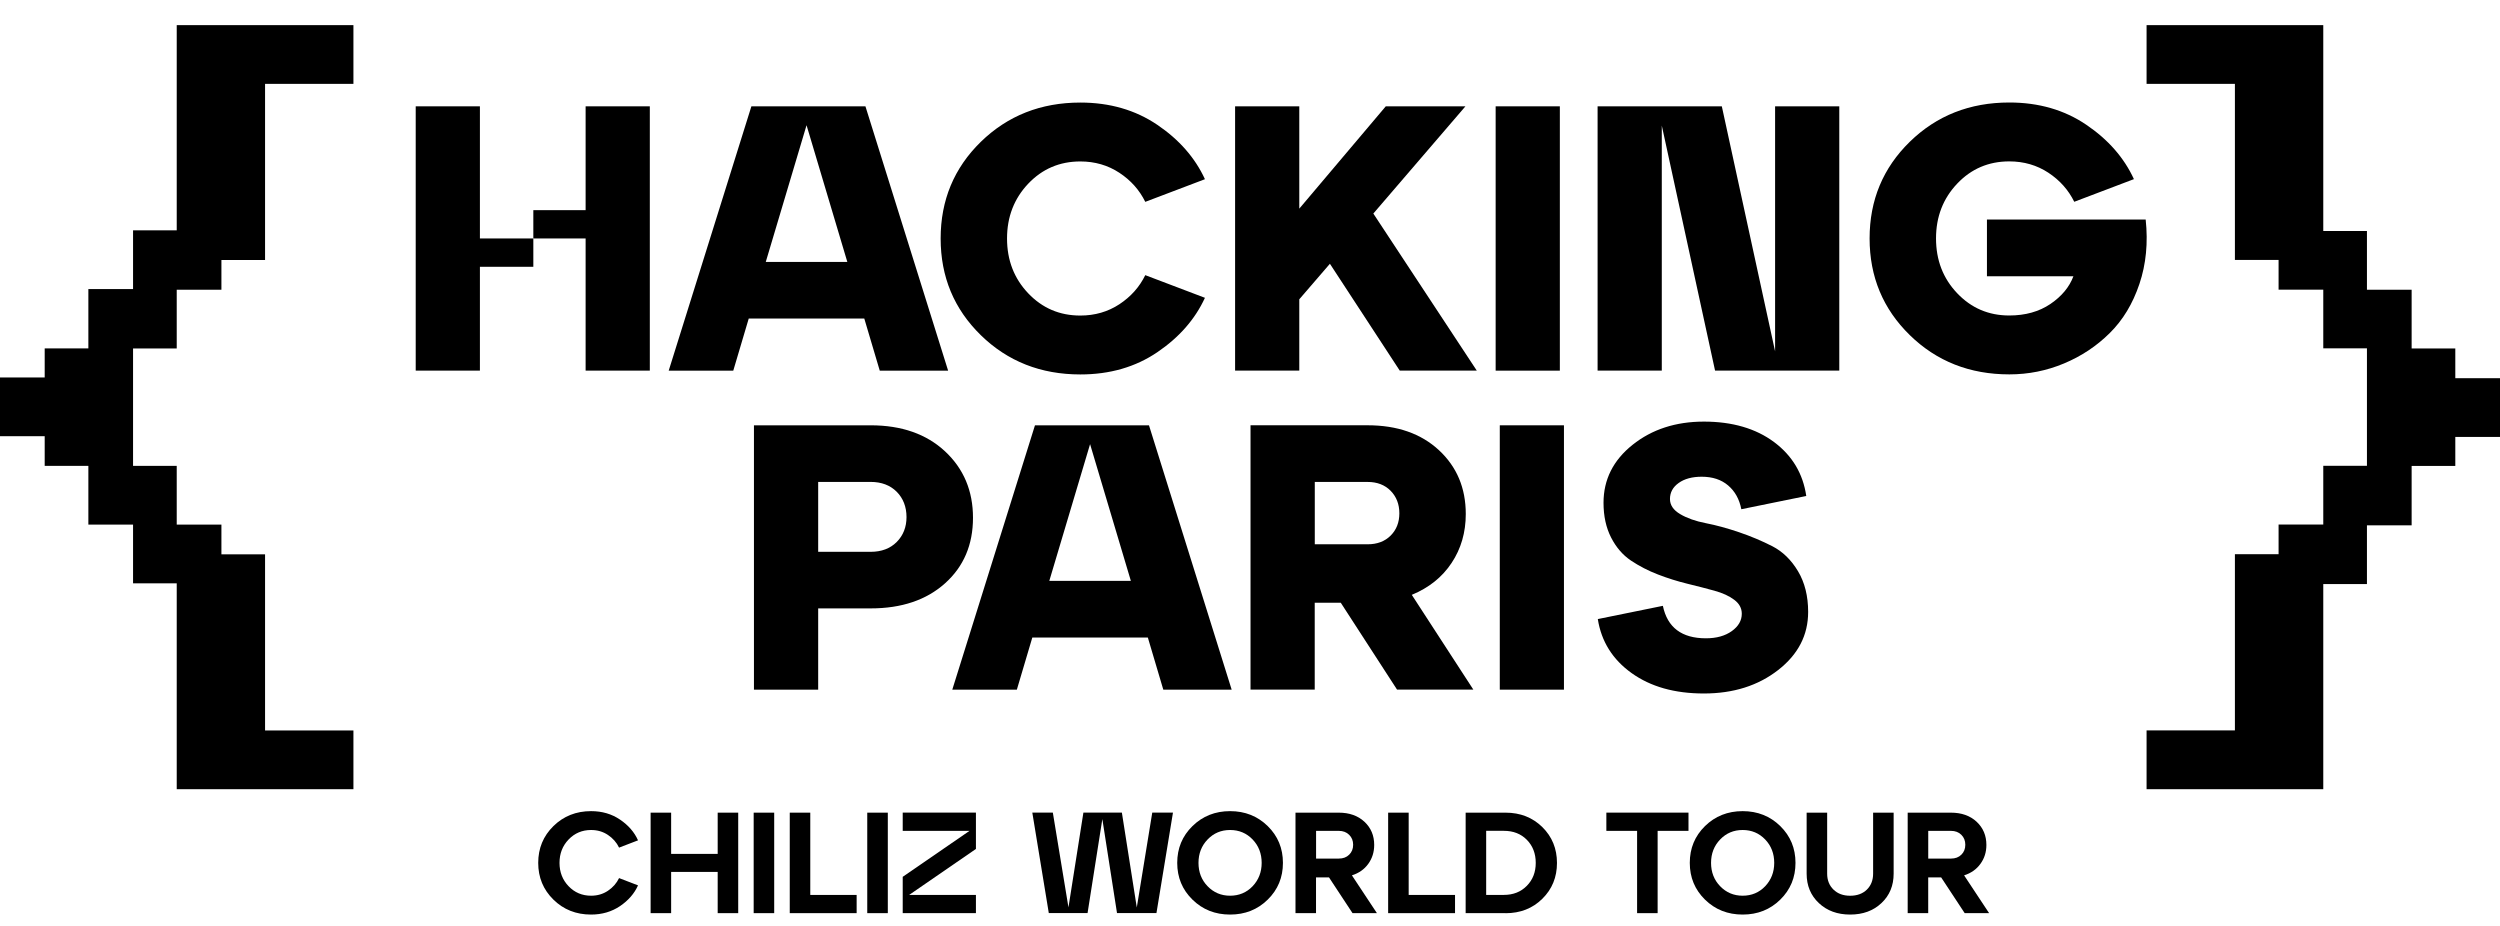
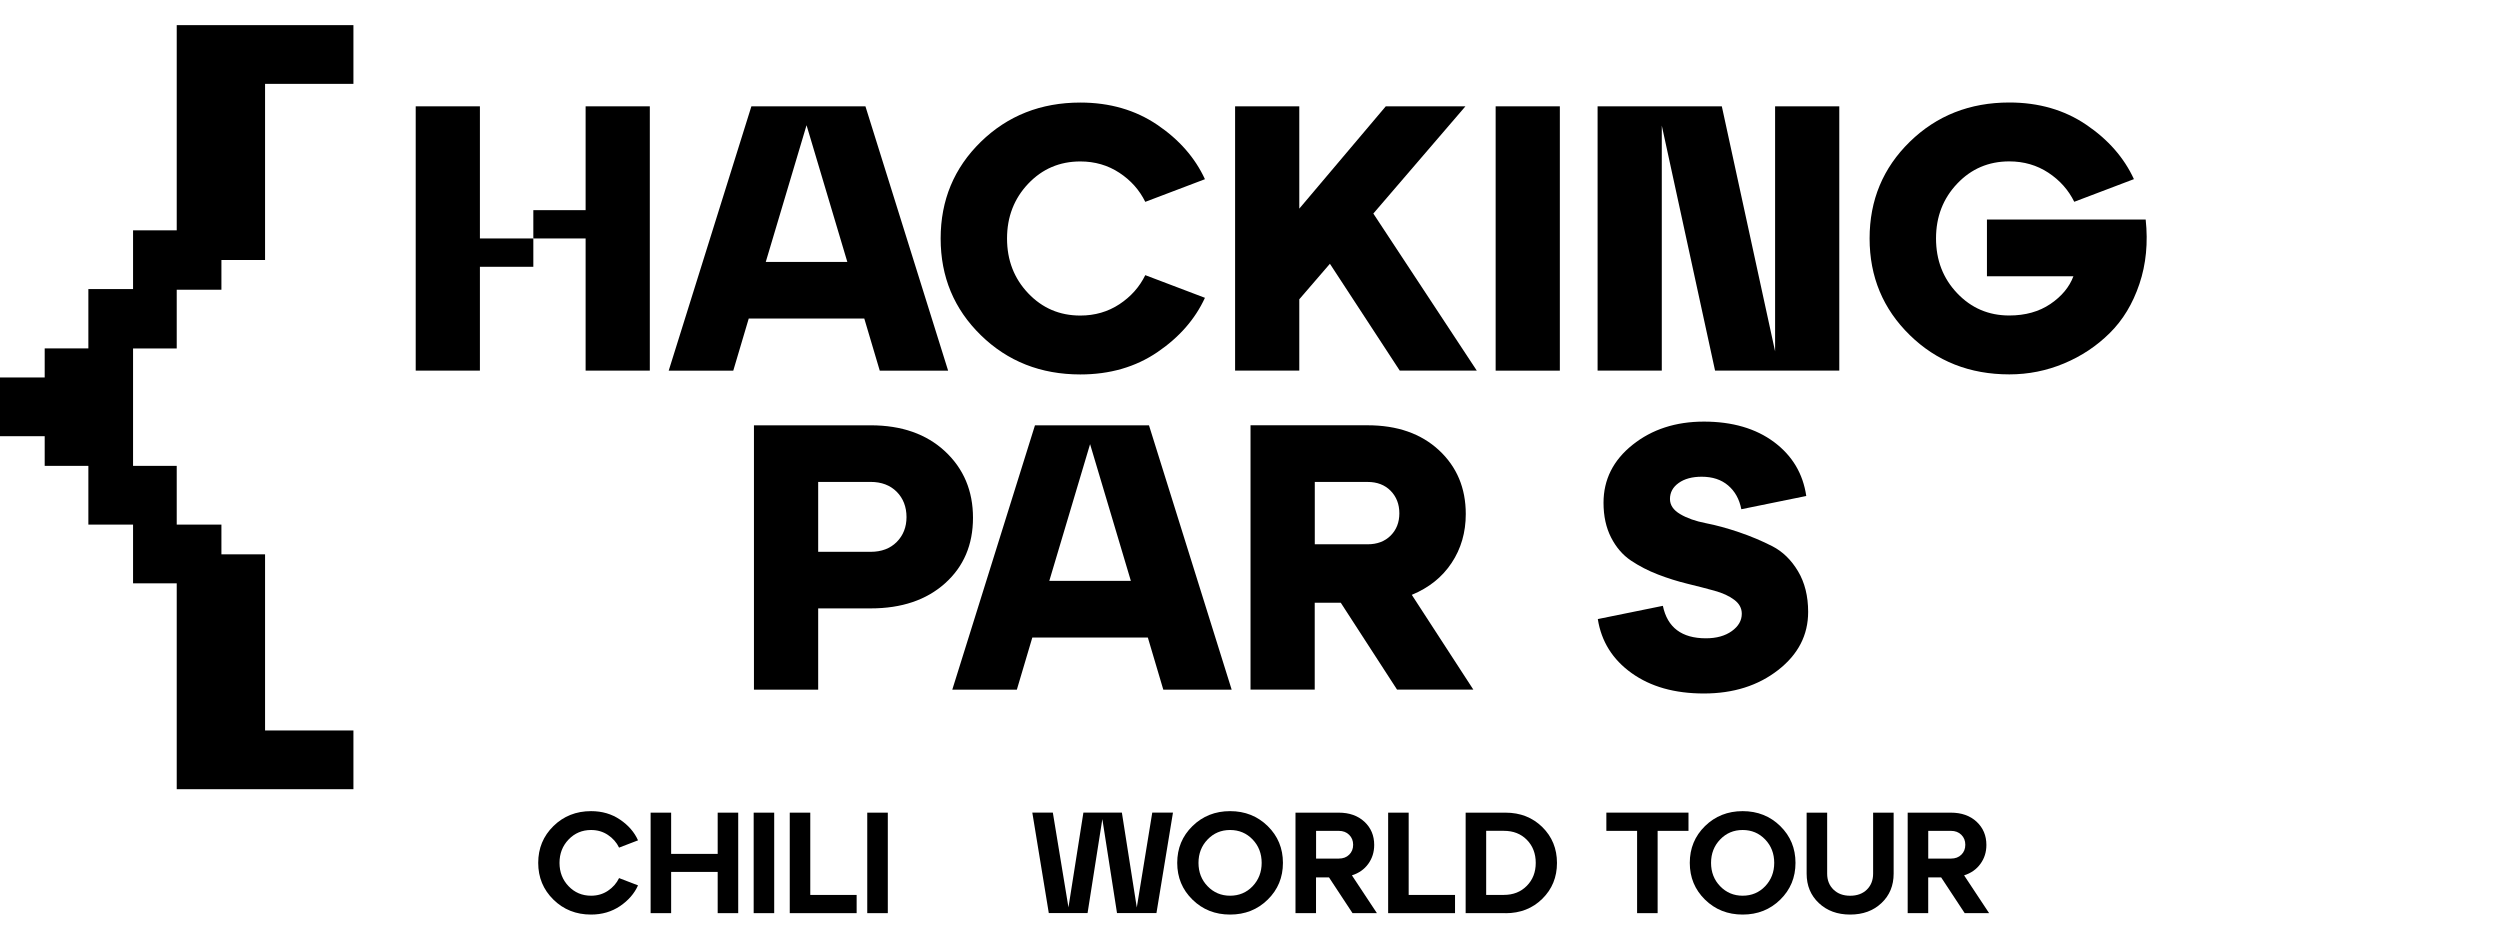
<svg xmlns="http://www.w3.org/2000/svg" width="81" height="30" viewBox="0 0 81 30" fill="none">
  <g id="Asset 11 1" clip-path="url(#clip0_882_2813)">
    <g id="Layer 1">
      <g id="Group">
-         <path id="Vector" d="M69.549 25.567V23.664H72.411V17.957H73.826V16.995H75.274V15.092H76.689V11.287H75.274V9.385H73.826V8.422H72.411V2.718H69.549V0.815H75.274V7.484H76.689V9.387H78.137V11.29H79.552V12.253H81V14.156H79.552V15.096H78.137V17.02H76.689V18.923H75.274V25.57H69.549V25.567Z" fill="#FF0051" style="fill:#FF0051;fill:color(display-p3 1 0 0.318);fill-opacity:1;" />
        <path id="Vector_2" d="M11.451 0.815V2.718H8.588V8.425H7.174V9.387H5.726V11.29H4.311V15.094H5.726V16.997H7.174V17.96H8.588V23.667H11.451V25.57H5.726V18.9H4.311V16.997H2.863V15.094H1.448V14.132H0V12.229H1.448V11.289H2.863V9.365H4.311V7.462H5.726V0.815H11.451Z" fill="#FF0051" style="fill:#FF0051;fill:color(display-p3 1 0 0.318);fill-opacity:1;" />
        <g id="Group_2">
          <path id="Vector_3" d="M26.509 22.345H24.428V13.78H28.209C29.213 13.78 30.015 14.062 30.62 14.624C31.223 15.187 31.525 15.904 31.525 16.776C31.525 17.649 31.224 18.357 30.62 18.899C30.015 19.441 29.213 19.712 28.209 19.712H26.509V22.342V22.345ZM26.509 15.615V17.879H28.209C28.559 17.879 28.841 17.773 29.053 17.561C29.264 17.348 29.371 17.079 29.371 16.753C29.371 16.426 29.265 16.146 29.053 15.933C28.841 15.721 28.559 15.614 28.209 15.614H26.509V15.615Z" fill="#0B0518" style="fill:#0B0518;fill:color(display-p3 0.043 0.02 0.094);fill-opacity:1;" />
          <path id="Vector_4" d="M39.906 22.345H37.691L37.19 20.656H33.447L32.946 22.345H30.854L33.533 13.78H37.227L39.906 22.345ZM35.318 14.392L33.997 18.821H36.64L35.319 14.392H35.318Z" fill="#0B0518" style="fill:#0B0518;fill:color(display-p3 0.043 0.02 0.094);fill-opacity:1;" />
          <path id="Vector_5" d="M45.742 19.273L47.736 22.343H45.264L43.441 19.529H42.597V22.343H40.517V13.779H44.31C45.272 13.779 46.043 14.049 46.623 14.587C47.202 15.125 47.491 15.814 47.491 16.655C47.491 17.25 47.338 17.779 47.032 18.239C46.727 18.7 46.296 19.044 45.742 19.273ZM44.311 15.615H42.599V17.635H44.311C44.62 17.635 44.869 17.541 45.057 17.353C45.245 17.165 45.339 16.924 45.339 16.631C45.339 16.337 45.245 16.095 45.057 15.902C44.869 15.711 44.62 15.615 44.311 15.615Z" fill="#0B0518" style="fill:#0B0518;fill:color(display-p3 0.043 0.02 0.094);fill-opacity:1;" />
-           <path id="Vector_6" d="M50.672 22.345H48.593V13.78H50.672V22.345Z" fill="#0B0518" style="fill:#0B0518;fill:color(display-p3 0.043 0.02 0.094);fill-opacity:1;" />
          <path id="Vector_7" d="M51.773 20.057L53.877 19.629C54.023 20.331 54.489 20.681 55.272 20.681C55.614 20.681 55.893 20.603 56.11 20.448C56.325 20.294 56.434 20.106 56.434 19.885C56.434 19.705 56.352 19.555 56.189 19.433C56.027 19.31 55.812 19.212 55.547 19.139C55.281 19.065 54.99 18.991 54.671 18.913C54.353 18.835 54.035 18.736 53.717 18.613C53.398 18.49 53.107 18.339 52.841 18.161C52.575 17.981 52.362 17.733 52.199 17.415C52.036 17.096 51.954 16.722 51.954 16.29C51.954 15.54 52.267 14.913 52.895 14.412C53.523 13.911 54.294 13.66 55.208 13.66C56.122 13.66 56.886 13.881 57.477 14.321C58.068 14.761 58.417 15.344 58.523 16.07L56.419 16.499C56.355 16.172 56.212 15.916 55.991 15.728C55.77 15.54 55.486 15.446 55.134 15.446C54.825 15.446 54.575 15.514 54.388 15.649C54.2 15.783 54.107 15.957 54.107 16.168C54.107 16.364 54.216 16.526 54.437 16.657C54.658 16.788 54.934 16.886 55.269 16.951C55.603 17.016 55.962 17.114 56.345 17.244C56.729 17.375 57.087 17.526 57.422 17.697C57.756 17.869 58.034 18.137 58.254 18.505C58.474 18.872 58.584 19.313 58.584 19.826C58.584 20.577 58.26 21.205 57.611 21.71C56.963 22.215 56.161 22.469 55.207 22.469C54.252 22.469 53.48 22.248 52.864 21.808C52.248 21.367 51.883 20.784 51.769 20.058L51.773 20.057Z" fill="#0B0518" style="fill:#0B0518;fill:color(display-p3 0.043 0.02 0.094);fill-opacity:1;" />
        </g>
        <g id="Group_3">
          <path id="Vector_8" d="M24.345 3.445L21.666 12.009H23.758L24.259 10.321H28.003L28.504 12.009H30.719L28.04 3.445H24.345ZM24.811 8.486L26.132 4.057L27.453 8.486H24.809H24.811Z" fill="#0B0518" style="fill:#0B0518;fill:color(display-p3 0.043 0.02 0.094);fill-opacity:1;" />
          <path id="Vector_9" d="M35.002 5.231C35.475 5.231 35.897 5.354 36.269 5.599C36.64 5.843 36.919 6.158 37.107 6.54L39.04 5.806C38.721 5.114 38.208 4.526 37.498 4.045C36.788 3.564 35.956 3.323 35.003 3.323C33.723 3.323 32.648 3.748 31.779 4.595C30.91 5.444 30.477 6.487 30.477 7.728C30.477 8.968 30.91 10.011 31.779 10.86C32.648 11.709 33.723 12.132 35.003 12.132C35.958 12.132 36.79 11.892 37.498 11.411C38.208 10.929 38.721 10.342 39.04 9.649L37.107 8.915C36.919 9.299 36.64 9.612 36.269 9.857C35.897 10.101 35.475 10.224 35.002 10.224C34.333 10.224 33.771 9.984 33.313 9.502C32.856 9.021 32.628 8.43 32.628 7.728C32.628 7.026 32.857 6.435 33.313 5.953C33.769 5.472 34.333 5.231 35.002 5.231Z" fill="#0B0518" style="fill:#0B0518;fill:color(display-p3 0.043 0.02 0.094);fill-opacity:1;" />
          <path id="Vector_10" d="M47.48 3.445H44.899L42.097 6.76V3.445H40.017V12.008H42.097V9.697L43.089 8.546L45.352 12.008H47.848L44.496 6.919L47.48 3.445Z" fill="#0B0518" style="fill:#0B0518;fill:color(display-p3 0.043 0.02 0.094);fill-opacity:1;" />
          <path id="Vector_11" d="M50.539 3.445H48.459V12.009H50.539V3.445Z" fill="#0B0518" style="fill:#0B0518;fill:color(display-p3 0.043 0.02 0.094);fill-opacity:1;" />
          <path id="Vector_12" d="M57.513 11.384L55.787 3.445H51.762V12.008H53.842V4.069L55.568 12.008H59.593V3.445H57.513V11.384Z" fill="#0B0518" style="fill:#0B0518;fill:color(display-p3 0.043 0.02 0.094);fill-opacity:1;" />
          <path id="Vector_13" d="M69.516 7.114H64.377V8.95H67.179C67.048 9.3 66.8 9.6 66.433 9.849C66.066 10.097 65.621 10.222 65.1 10.222C64.431 10.222 63.869 9.981 63.412 9.5C62.954 9.018 62.727 8.427 62.727 7.725C62.727 7.023 62.956 6.432 63.412 5.951C63.868 5.469 64.431 5.229 65.1 5.229C65.574 5.229 65.996 5.352 66.367 5.596C66.739 5.841 67.018 6.156 67.206 6.538L69.139 5.804C68.82 5.111 68.307 4.524 67.597 4.043C66.887 3.561 66.055 3.321 65.102 3.321C63.822 3.321 62.747 3.745 61.878 4.593C61.009 5.442 60.575 6.485 60.575 7.725C60.575 8.966 61.009 10.009 61.878 10.858C62.747 11.707 63.822 12.13 65.102 12.13C65.722 12.13 66.313 12.011 66.876 11.775C67.44 11.539 67.933 11.211 68.357 10.79C68.782 10.37 69.102 9.84 69.317 9.2C69.533 8.56 69.6 7.864 69.52 7.113L69.516 7.114Z" fill="#0B0518" style="fill:#0B0518;fill:color(display-p3 0.043 0.02 0.094);fill-opacity:1;" />
          <g id="Group_4">
            <path id="Vector_14" d="M15.549 6.809V3.445H13.469V12.008H15.549V8.644H17.28V7.726H15.549V6.809Z" fill="#0B0518" style="fill:#0B0518;fill:color(display-p3 0.043 0.02 0.094);fill-opacity:1;" />
            <path id="Vector_15" d="M18.974 3.445V6.809H17.28V7.726H18.974V8.644V12.008H21.054V3.445H18.974Z" fill="#0B0518" style="fill:#0B0518;fill:color(display-p3 0.043 0.02 0.094);fill-opacity:1;" />
          </g>
        </g>
        <g id="Group_5">
          <path id="Vector_16" d="M17.931 29.148C17.602 28.825 17.438 28.429 17.438 27.957C17.438 27.485 17.602 27.088 17.931 26.765C18.26 26.443 18.666 26.281 19.15 26.281C19.507 26.281 19.82 26.372 20.09 26.556C20.36 26.739 20.554 26.962 20.672 27.227L20.058 27.463C19.978 27.296 19.857 27.159 19.697 27.052C19.537 26.945 19.356 26.892 19.151 26.892C18.863 26.892 18.62 26.994 18.423 27.199C18.226 27.404 18.128 27.657 18.128 27.957C18.128 28.257 18.227 28.511 18.423 28.714C18.618 28.918 18.862 29.021 19.151 29.021C19.356 29.021 19.537 28.968 19.697 28.861C19.857 28.754 19.978 28.616 20.058 28.45L20.672 28.686C20.554 28.95 20.36 29.173 20.09 29.357C19.82 29.539 19.507 29.632 19.15 29.632C18.666 29.632 18.26 29.471 17.931 29.148Z" fill="#0B0518" style="fill:#0B0518;fill:color(display-p3 0.043 0.02 0.094);fill-opacity:1;" />
          <path id="Vector_17" d="M21.745 29.586H21.08V26.33H21.745V27.666H23.253V26.33H23.918V29.586H23.253V28.25H21.745V29.586Z" fill="#0B0518" style="fill:#0B0518;fill:color(display-p3 0.043 0.02 0.094);fill-opacity:1;" />
          <path id="Vector_18" d="M25.084 29.586H24.419V26.33H25.084V29.586Z" fill="#0B0518" style="fill:#0B0518;fill:color(display-p3 0.043 0.02 0.094);fill-opacity:1;" />
          <path id="Vector_19" d="M27.755 29.586H25.588V26.33H26.253V28.996H27.755V29.587V29.586Z" fill="#0B0518" style="fill:#0B0518;fill:color(display-p3 0.043 0.02 0.094);fill-opacity:1;" />
          <path id="Vector_20" d="M28.765 29.586H28.099V26.33H28.765V29.586Z" fill="#0B0518" style="fill:#0B0518;fill:color(display-p3 0.043 0.02 0.094);fill-opacity:1;" />
-           <path id="Vector_21" d="M29.248 26.329H31.62V27.506L29.457 28.995H31.62V29.586H29.248V28.409L31.412 26.92H29.248V26.329Z" fill="#0B0518" style="fill:#0B0518;fill:color(display-p3 0.043 0.02 0.094);fill-opacity:1;" />
          <path id="Vector_22" d="M36.831 29.409L37.333 26.329H38.004L37.469 29.584H36.191L35.716 26.538L35.237 29.584H33.981L33.447 26.329H34.112L34.618 29.399L35.102 26.329H36.349L36.833 29.409H36.831Z" fill="#0B0518" style="fill:#0B0518;fill:color(display-p3 0.043 0.02 0.094);fill-opacity:1;" />
          <path id="Vector_23" d="M38.636 29.148C38.306 28.825 38.142 28.429 38.142 27.957C38.142 27.485 38.306 27.088 38.636 26.765C38.965 26.443 39.371 26.281 39.855 26.281C40.339 26.281 40.745 26.443 41.074 26.765C41.403 27.088 41.567 27.485 41.567 27.957C41.567 28.429 41.403 28.825 41.074 29.148C40.745 29.471 40.339 29.632 39.855 29.632C39.371 29.632 38.965 29.471 38.636 29.148ZM39.126 27.199C38.929 27.404 38.831 27.657 38.831 27.957C38.831 28.257 38.929 28.511 39.126 28.714C39.323 28.918 39.566 29.021 39.855 29.021C40.143 29.021 40.39 28.919 40.585 28.714C40.779 28.509 40.878 28.257 40.878 27.957C40.878 27.657 40.78 27.403 40.585 27.199C40.389 26.995 40.146 26.892 39.855 26.892C39.564 26.892 39.323 26.994 39.126 27.199Z" fill="#0B0518" style="fill:#0B0518;fill:color(display-p3 0.043 0.02 0.094);fill-opacity:1;" />
          <path id="Vector_24" d="M43.803 28.363L44.612 29.586H43.822L43.059 28.427H42.639V29.586H41.974V26.33H43.375C43.718 26.33 43.996 26.428 44.208 26.625C44.419 26.822 44.524 27.072 44.524 27.376C44.524 27.609 44.459 27.814 44.331 27.99C44.203 28.167 44.027 28.29 43.803 28.361V28.363ZM43.376 26.92H42.641V27.818H43.376C43.516 27.818 43.629 27.776 43.713 27.692C43.798 27.609 43.842 27.502 43.842 27.371C43.842 27.24 43.799 27.133 43.713 27.048C43.627 26.962 43.515 26.92 43.376 26.92Z" fill="#0B0518" style="fill:#0B0518;fill:color(display-p3 0.043 0.02 0.094);fill-opacity:1;" />
          <path id="Vector_25" d="M47.143 29.586H44.976V26.33H45.641V28.996H47.143V29.587V29.586Z" fill="#0B0518" style="fill:#0B0518;fill:color(display-p3 0.043 0.02 0.094);fill-opacity:1;" />
          <path id="Vector_26" d="M48.78 29.586H47.487V26.33H48.78C49.258 26.33 49.654 26.486 49.972 26.798C50.288 27.11 50.446 27.497 50.446 27.959C50.446 28.422 50.288 28.808 49.972 29.12C49.656 29.432 49.259 29.588 48.78 29.588V29.586ZM48.152 26.92V28.995H48.725C49.029 28.995 49.276 28.897 49.469 28.701C49.662 28.505 49.758 28.258 49.758 27.957C49.758 27.655 49.661 27.404 49.469 27.209C49.278 27.015 49.029 26.919 48.725 26.919H48.152V26.92Z" fill="#0B0518" style="fill:#0B0518;fill:color(display-p3 0.043 0.02 0.094);fill-opacity:1;" />
          <path id="Vector_27" d="M53.707 29.586H53.042V26.92H52.046V26.329H54.707V26.92H53.707V29.586Z" fill="#0B0518" style="fill:#0B0518;fill:color(display-p3 0.043 0.02 0.094);fill-opacity:1;" />
          <path id="Vector_28" d="M55.242 29.148C54.913 28.825 54.749 28.429 54.749 27.957C54.749 27.485 54.913 27.088 55.242 26.765C55.572 26.443 55.978 26.281 56.462 26.281C56.946 26.281 57.352 26.443 57.681 26.765C58.01 27.088 58.174 27.485 58.174 27.957C58.174 28.429 58.01 28.825 57.681 29.148C57.352 29.471 56.946 29.632 56.462 29.632C55.978 29.632 55.572 29.471 55.242 29.148ZM55.733 27.199C55.536 27.404 55.438 27.657 55.438 27.957C55.438 28.257 55.536 28.511 55.733 28.714C55.93 28.918 56.173 29.021 56.462 29.021C56.75 29.021 56.997 28.919 57.192 28.714C57.386 28.509 57.485 28.257 57.485 27.957C57.485 27.657 57.387 27.403 57.192 27.199C56.996 26.995 56.753 26.892 56.462 26.892C56.171 26.892 55.93 26.994 55.733 27.199Z" fill="#0B0518" style="fill:#0B0518;fill:color(display-p3 0.043 0.02 0.094);fill-opacity:1;" />
          <path id="Vector_29" d="M58.535 28.307V26.33H59.2V28.307C59.2 28.519 59.269 28.691 59.405 28.823C59.541 28.956 59.721 29.022 59.945 29.022C60.168 29.022 60.352 28.956 60.487 28.823C60.622 28.689 60.689 28.517 60.689 28.307V26.33H61.354V28.307C61.354 28.695 61.222 29.013 60.959 29.26C60.696 29.509 60.357 29.632 59.945 29.632C59.532 29.632 59.194 29.508 58.931 29.26C58.667 29.012 58.535 28.695 58.535 28.307Z" fill="#0B0518" style="fill:#0B0518;fill:color(display-p3 0.043 0.02 0.094);fill-opacity:1;" />
          <path id="Vector_30" d="M63.638 28.363L64.447 29.586H63.656L62.893 28.427H62.474V29.586H61.809V26.33H63.209C63.553 26.33 63.831 26.428 64.043 26.625C64.253 26.822 64.359 27.072 64.359 27.376C64.359 27.609 64.294 27.814 64.165 27.99C64.037 28.167 63.861 28.29 63.638 28.361V28.363ZM63.211 26.92H62.475V27.818H63.211C63.351 27.818 63.463 27.776 63.548 27.692C63.633 27.609 63.676 27.502 63.676 27.371C63.676 27.24 63.634 27.133 63.548 27.048C63.462 26.962 63.35 26.92 63.211 26.92Z" fill="#0B0518" style="fill:#0B0518;fill:color(display-p3 0.043 0.02 0.094);fill-opacity:1;" />
        </g>
      </g>
    </g>
  </g>
  <defs>
    <clipPath id="clip0_882_2813">
      <rect width="81" height="28.817" fill="white" style="fill:white;fill-opacity:1;" transform="translate(0 0.815)" />
    </clipPath>
  </defs>
</svg>